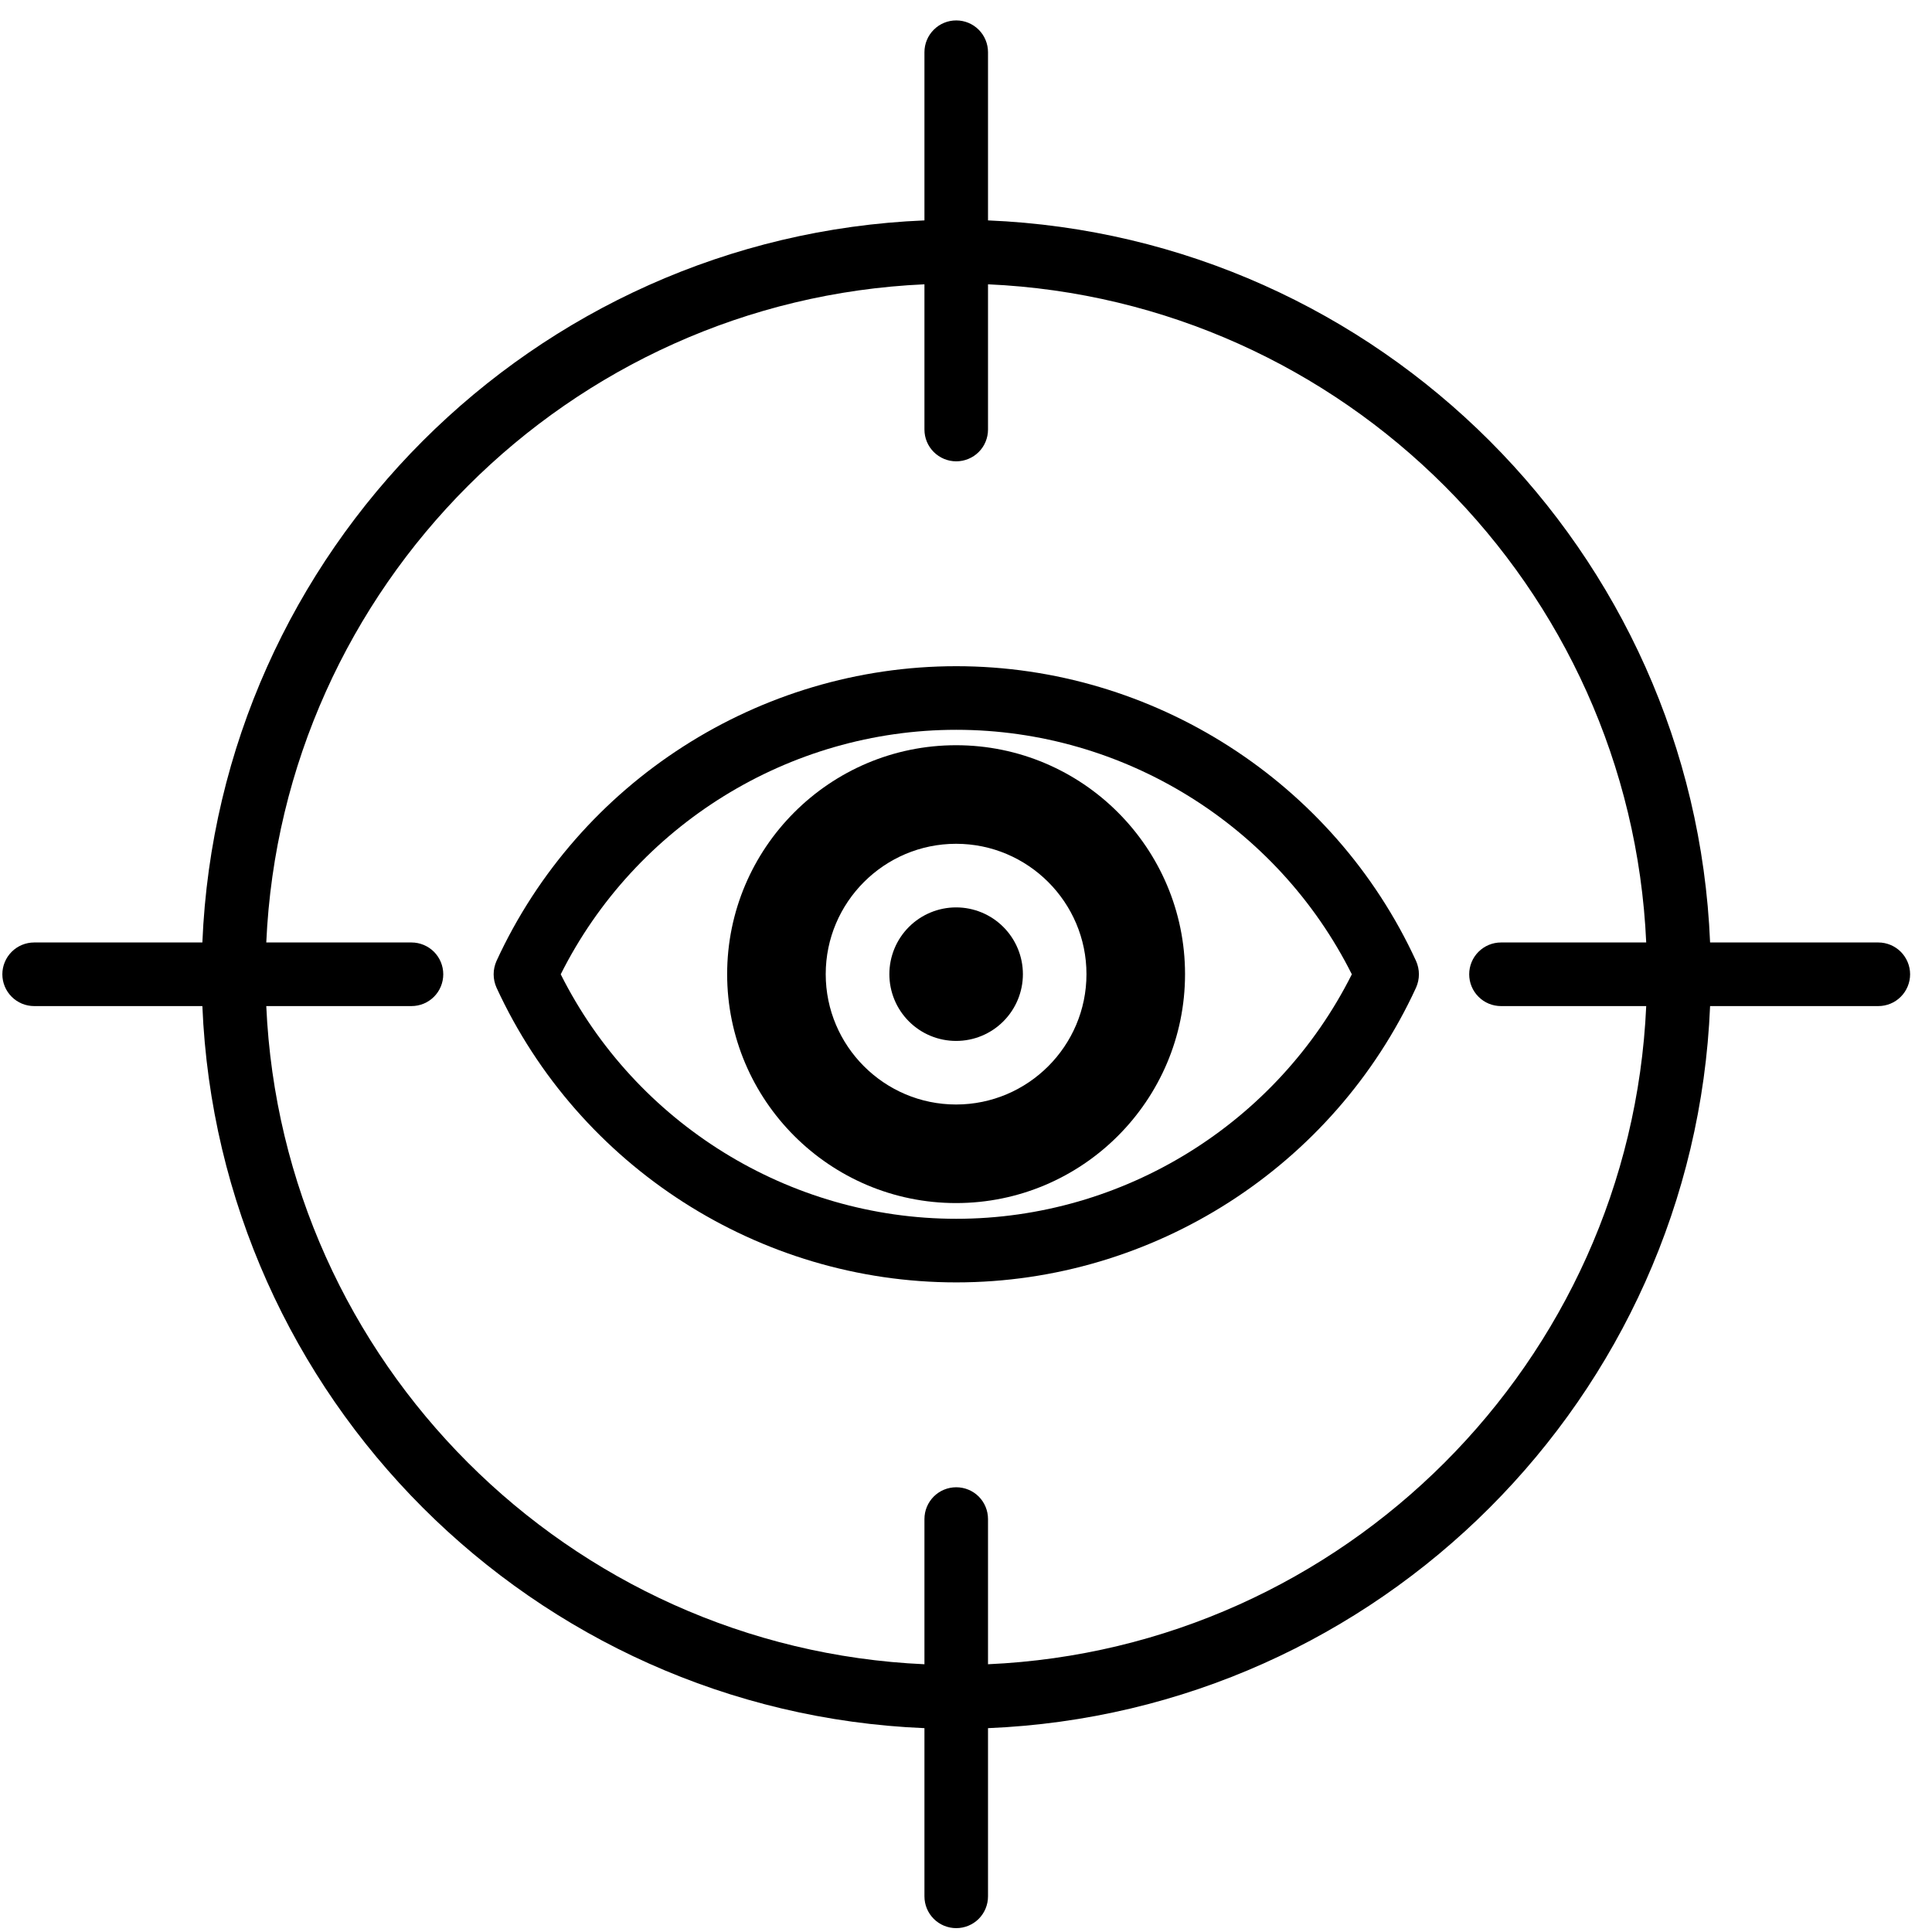
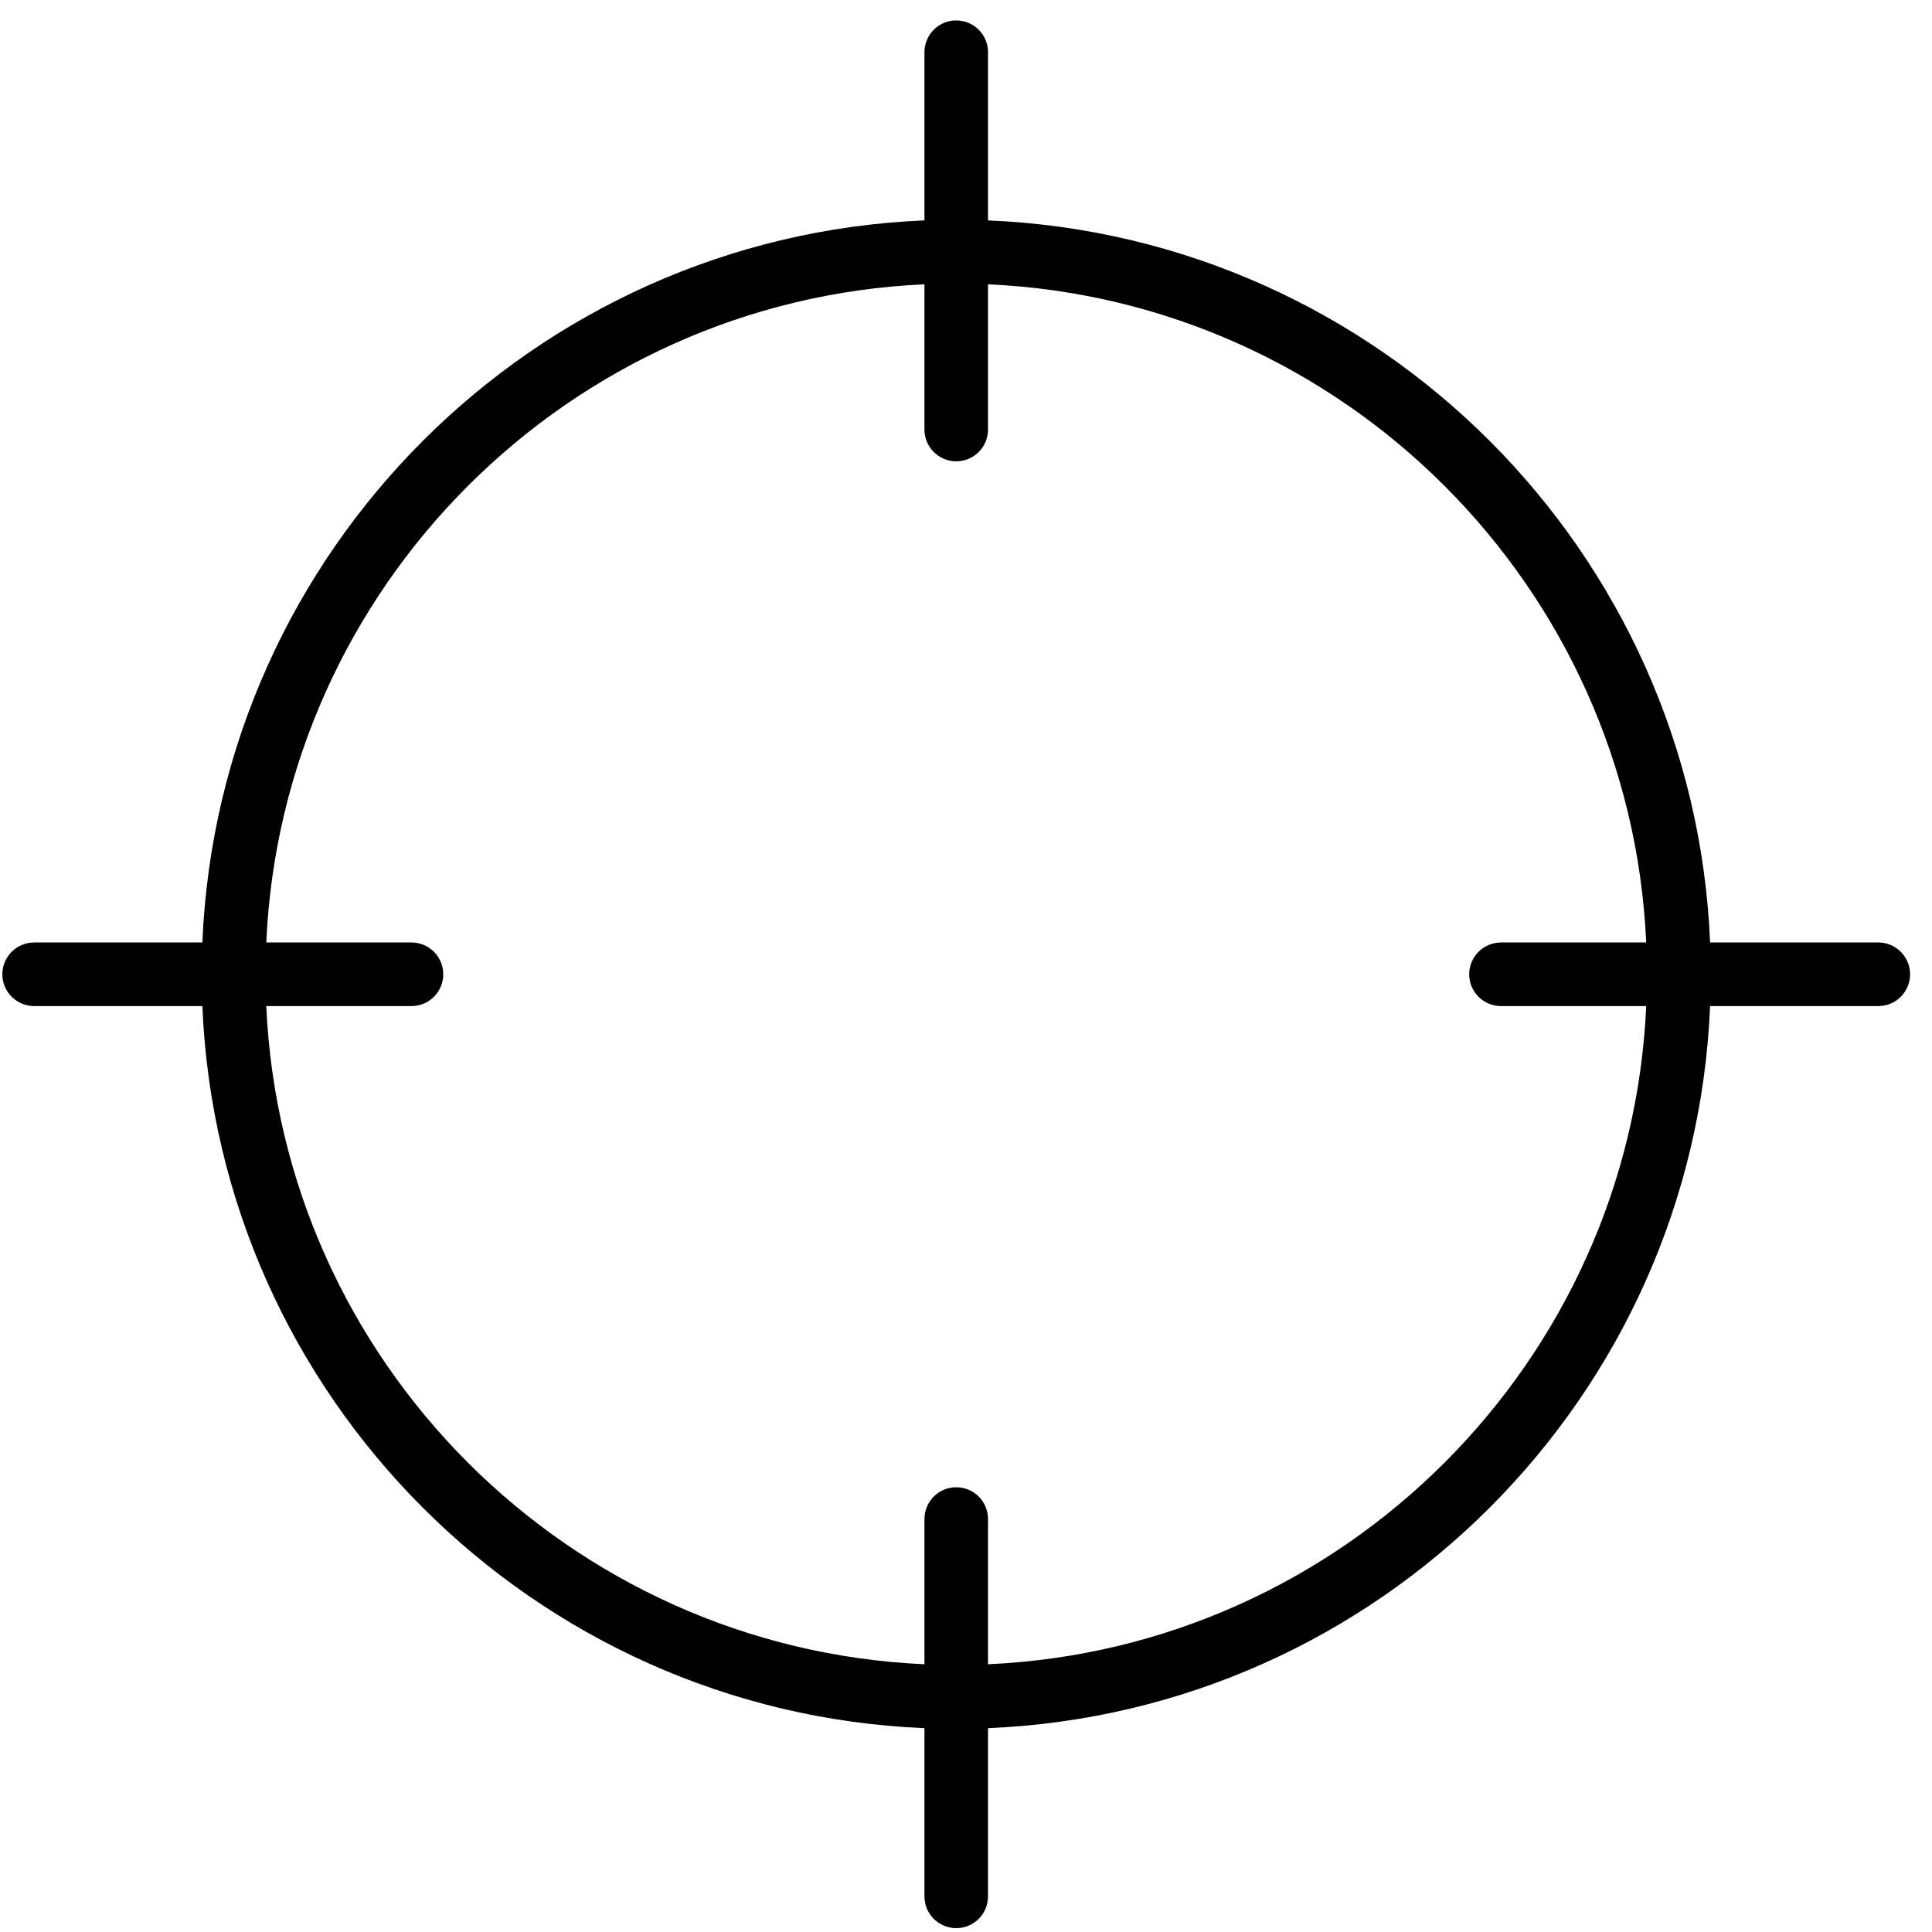
<svg xmlns="http://www.w3.org/2000/svg" width="51" height="51" viewBox="0 0 51 51" fill="none">
  <path d="M49.583 24.879H45.142C44.715 14.556 36.405 6.246 26.081 5.818V1.378C26.081 1.156 25.993 0.942 25.836 0.785C25.678 0.627 25.465 0.539 25.242 0.539C25.02 0.539 24.806 0.627 24.649 0.785C24.491 0.942 24.403 1.156 24.403 1.378V5.818C14.079 6.246 5.77 14.556 5.342 24.879H0.902C0.679 24.879 0.466 24.968 0.308 25.125C0.151 25.283 0.062 25.496 0.062 25.719C0.062 25.941 0.151 26.155 0.308 26.312C0.466 26.47 0.679 26.558 0.902 26.558H5.342C5.77 36.882 14.079 45.191 24.403 45.619V50.059C24.403 50.282 24.491 50.495 24.649 50.653C24.806 50.81 25.02 50.898 25.242 50.898C25.465 50.898 25.678 50.81 25.836 50.653C25.993 50.495 26.081 50.282 26.081 50.059V45.619C36.405 45.191 44.715 36.882 45.142 26.558H49.583C49.805 26.558 50.019 26.47 50.176 26.312C50.333 26.155 50.422 25.941 50.422 25.719C50.422 25.496 50.333 25.283 50.176 25.125C50.019 24.968 49.805 24.879 49.583 24.879ZM26.081 43.932V40.099C26.081 39.876 25.993 39.663 25.836 39.505C25.678 39.348 25.465 39.26 25.242 39.26C25.02 39.26 24.806 39.348 24.649 39.505C24.491 39.663 24.403 39.876 24.403 40.099V43.932C15.011 43.512 7.449 35.95 7.029 26.558H10.862C11.085 26.558 11.298 26.47 11.456 26.312C11.613 26.155 11.701 25.941 11.701 25.719C11.701 25.496 11.613 25.283 11.456 25.125C11.298 24.968 11.085 24.879 10.862 24.879H7.029C7.449 15.487 15.011 7.925 24.403 7.505V11.339C24.403 11.561 24.491 11.775 24.649 11.932C24.806 12.089 25.02 12.178 25.242 12.178C25.465 12.178 25.678 12.089 25.836 11.932C25.993 11.775 26.081 11.561 26.081 11.339V7.505C35.474 7.925 43.036 15.487 43.456 24.879H39.622C39.4 24.879 39.186 24.968 39.029 25.125C38.871 25.283 38.783 25.496 38.783 25.719C38.783 25.941 38.871 26.155 39.029 26.312C39.186 26.47 39.4 26.558 39.622 26.558H43.456C43.036 35.95 35.474 43.512 26.081 43.932Z" fill="black" />
-   <path d="M25.238 19.672C21.906 19.672 19.195 22.383 19.195 25.715C19.195 29.047 21.906 31.758 25.238 31.758C28.57 31.758 31.282 29.047 31.282 25.715C31.282 22.383 28.57 19.672 25.238 19.672ZM25.238 29.156C23.342 29.156 21.797 27.612 21.797 25.715C21.797 23.818 23.342 22.274 25.238 22.274C27.135 22.274 28.68 23.818 28.68 25.715C28.68 27.612 27.135 29.156 25.238 29.156Z" fill="black" />
-   <path d="M25.243 17.586C20.04 17.586 15.281 20.641 13.107 25.366C13.006 25.593 13.006 25.845 13.107 26.072C15.281 30.797 20.04 33.852 25.243 33.852C30.447 33.852 35.206 30.797 37.38 26.072C37.481 25.845 37.481 25.593 37.38 25.366C35.206 20.641 30.447 17.586 25.243 17.586ZM25.243 32.173C20.829 32.173 16.775 29.655 14.802 25.719C16.775 21.783 20.829 19.265 25.243 19.265C29.658 19.265 33.712 21.783 35.685 25.719C33.712 29.655 29.658 32.173 25.243 32.173Z" fill="black" />
-   <path d="M25.239 23.953C24.772 23.953 24.323 24.139 23.993 24.469C23.662 24.8 23.477 25.248 23.477 25.716C23.477 26.183 23.662 26.631 23.993 26.962C24.323 27.293 24.772 27.478 25.239 27.478C25.707 27.478 26.155 27.293 26.485 26.962C26.816 26.631 27.002 26.183 27.002 25.716C27.002 25.248 26.816 24.8 26.485 24.469C26.155 24.139 25.707 23.953 25.239 23.953Z" fill="black" />
</svg>